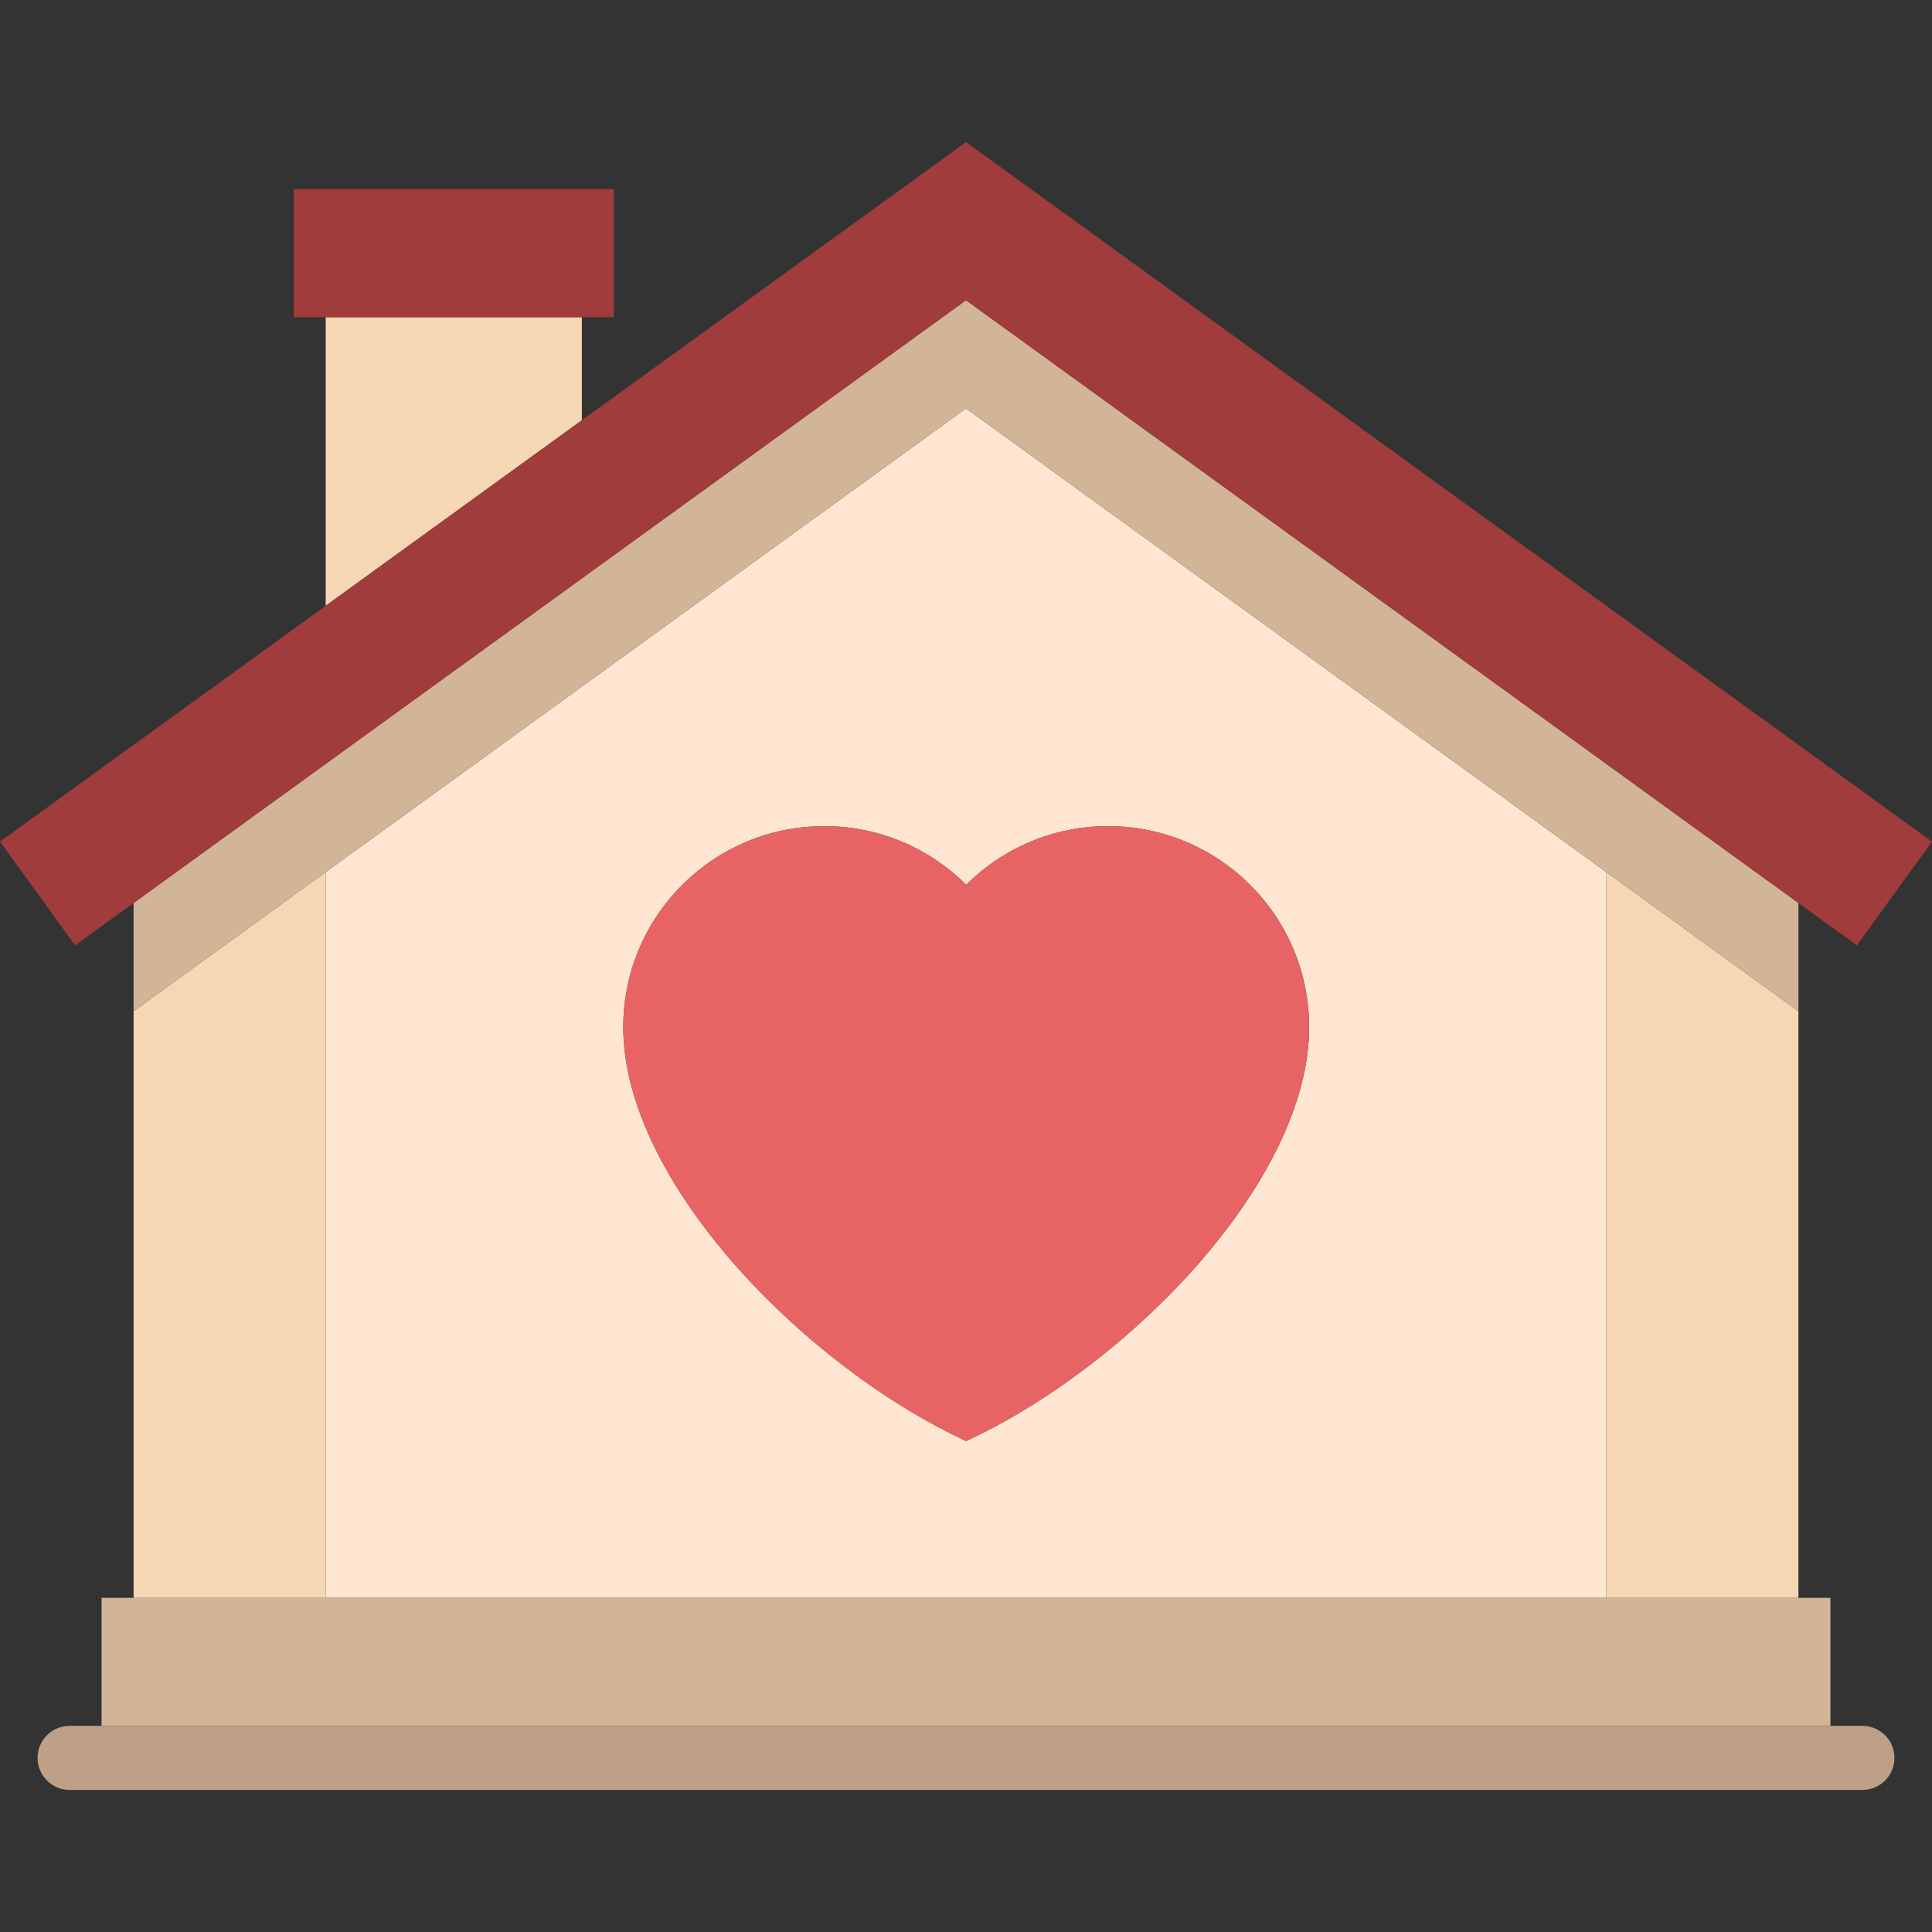
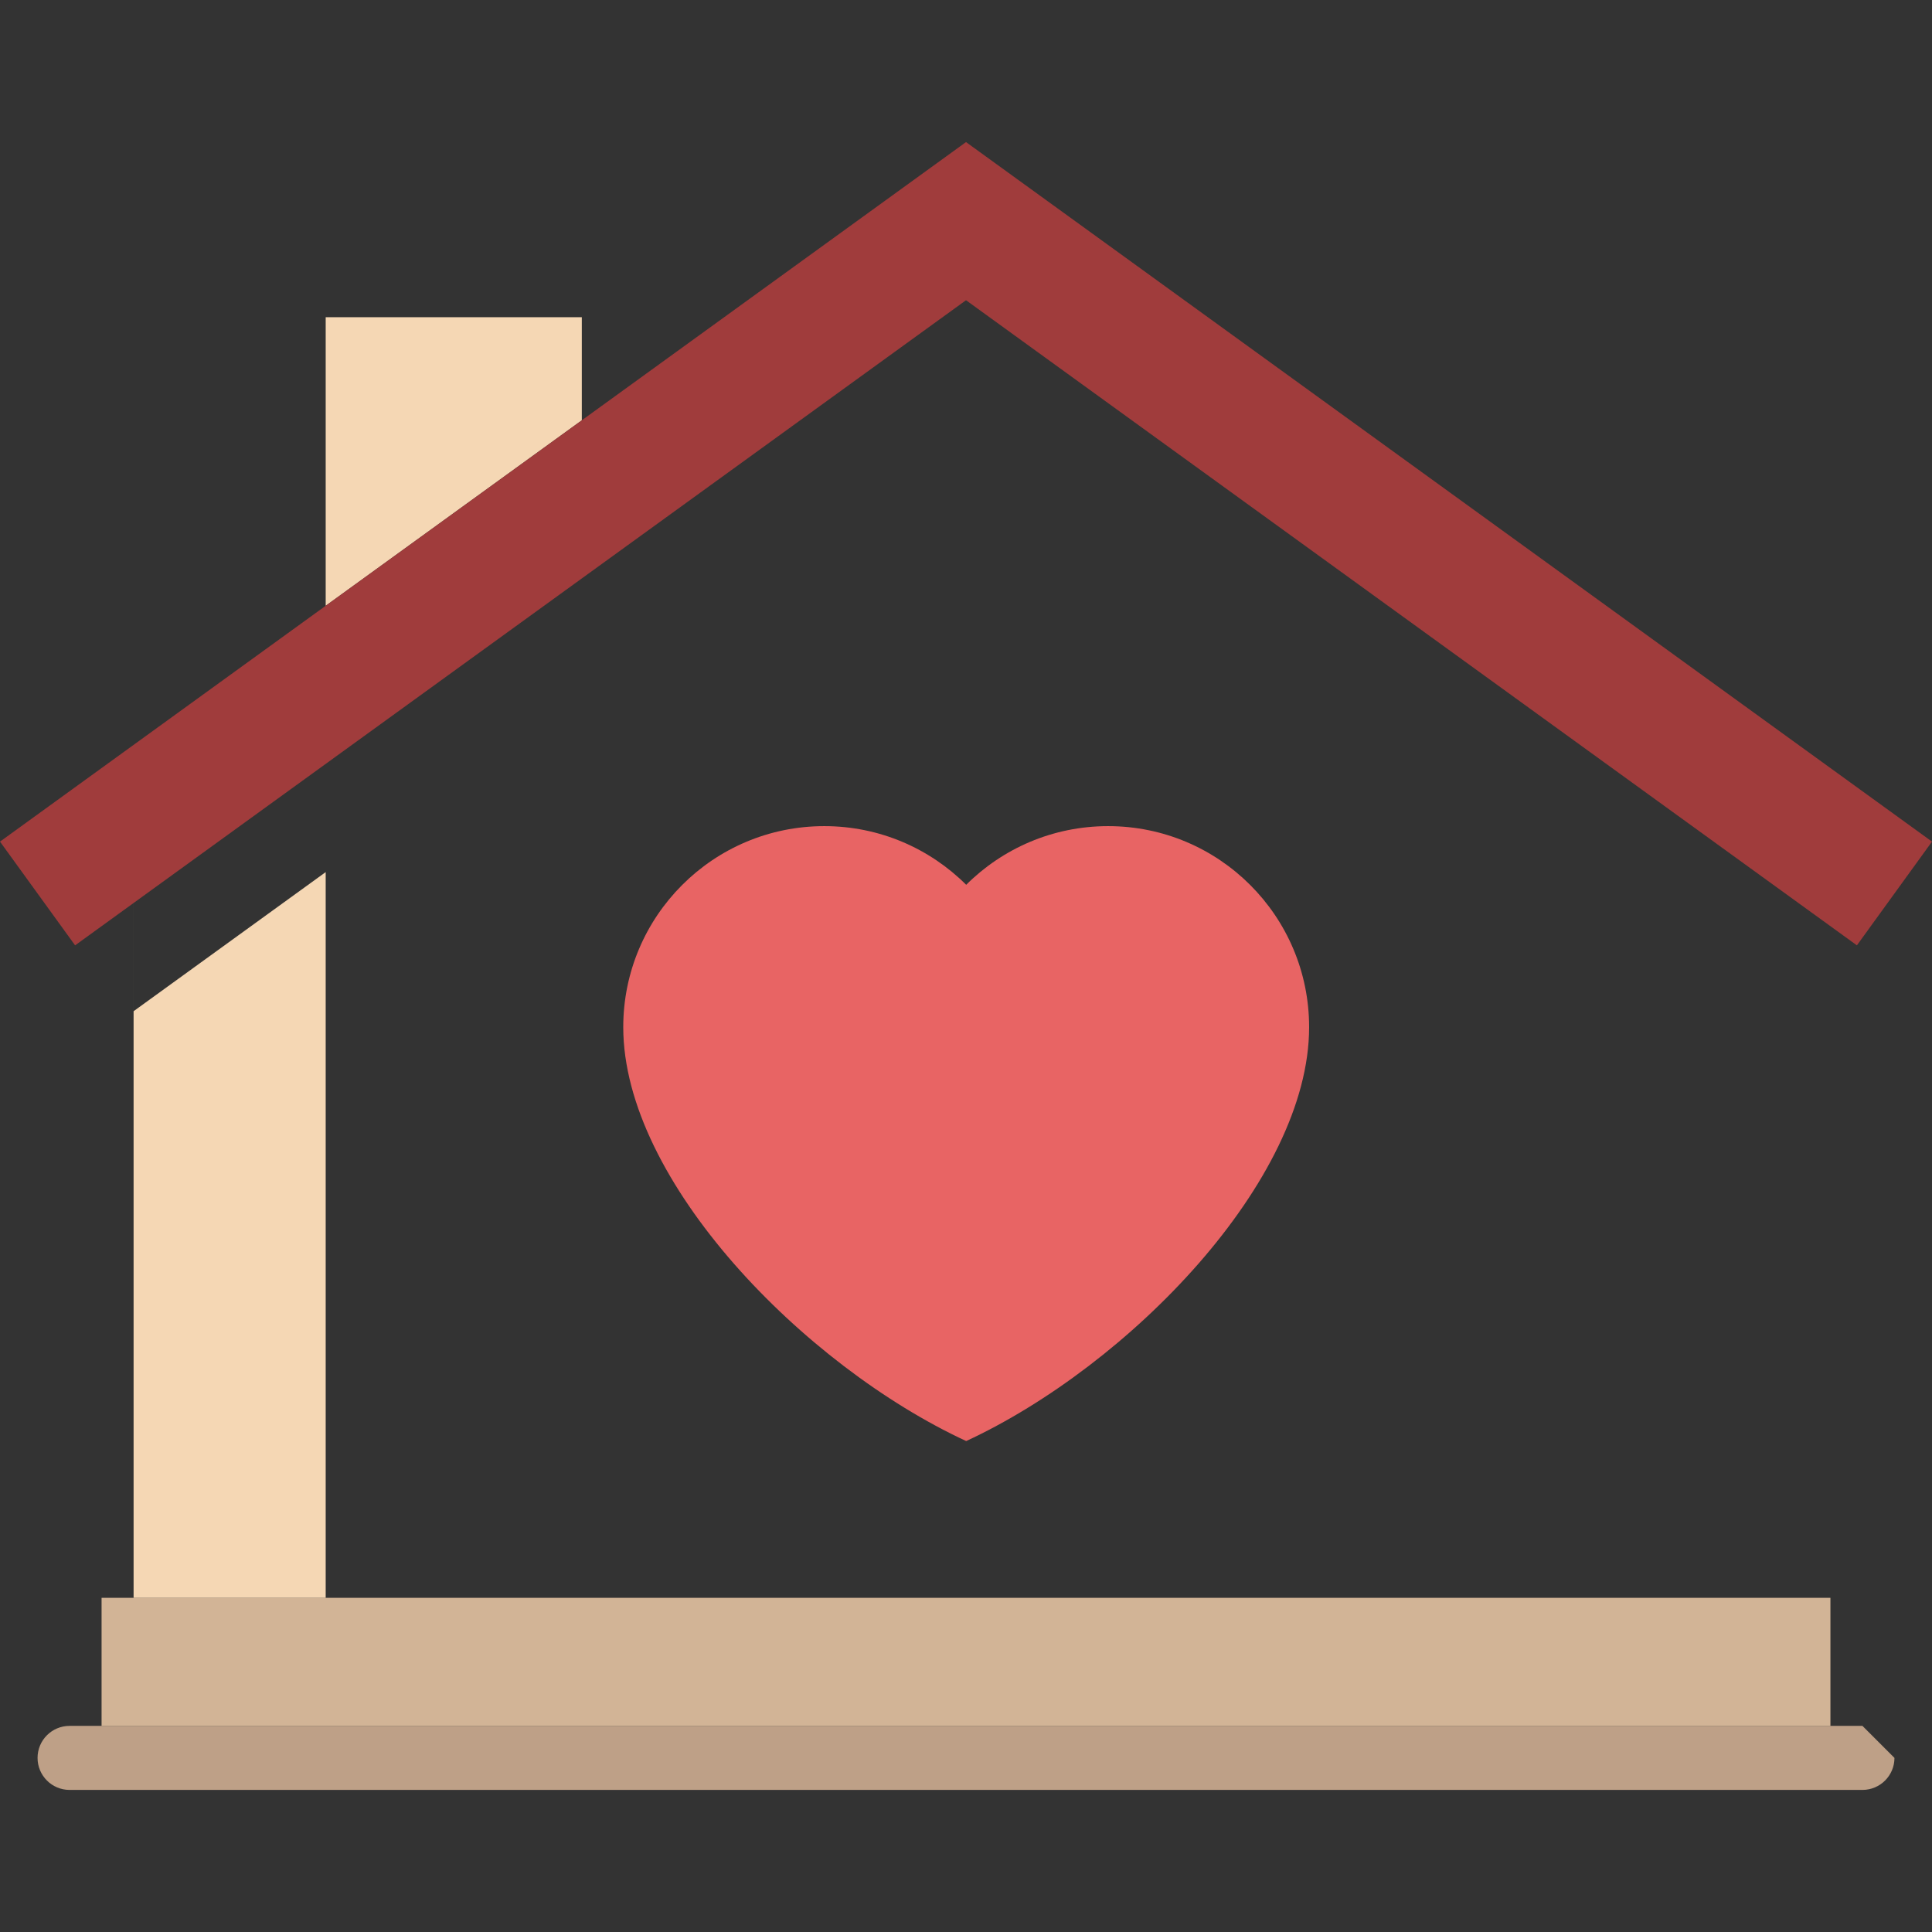
<svg xmlns="http://www.w3.org/2000/svg" version="1.1" id="Capa_1" x="0px" y="0px" viewBox="0 0 482.766 482.766" style="enable-background:new 0 0 482.766 482.766;" xml:space="preserve">
  <rect x="0" y="0" width="482.766" height="482.766" fill="#333333" stroke="none" />
  <g>
    <polygon style="fill:#F5D7B4;" points="145.383,79.262 81.383,79.262 81.383,151.369 145.383,105.024  " />
-     <rect x="449.383" y="252.678" style="fill:#FFE6D2;" width="0.002" height="146.584" />
-     <path style="fill:#FFE6D2;" d="M241.387,102.059L81.383,217.92v181.342h320V217.918L241.387,102.059z M241.431,360.089   c-40.629-18.837-85.692-65.008-85.692-103.422c0-27.743,22.49-50.233,50.233-50.233c13.842,0,26.373,5.601,35.459,14.657   c9.086-9.056,21.617-14.657,35.459-14.657c27.743,0,50.233,22.49,50.233,50.233C327.123,295.082,282.06,341.252,241.431,360.089z" />
    <path style="fill:#E86464;" d="M276.89,206.434c-13.842,0-26.373,5.601-35.459,14.657c-9.086-9.056-21.617-14.657-35.459-14.657   c-27.743,0-50.233,22.49-50.233,50.233c0,38.414,45.063,84.584,85.692,103.422c40.629-18.837,85.692-65.008,85.692-103.422   C327.123,228.924,304.633,206.434,276.89,206.434z" />
-     <path style="fill:#BEA087;" d="M465.385,431.262h-8.002h-432h-7.998c-4.418,0-8,3.582-8,8s3.582,8,8,8h448c4.418,0,8-3.582,8-8   S469.803,431.262,465.385,431.262z" />
-     <rect x="73.383" y="47.262" style="fill:#A03C3C;" width="80" height="32" />
+     <path style="fill:#BEA087;" d="M465.385,431.262h-8.002h-432h-7.998c-4.418,0-8,3.582-8,8s3.582,8,8,8h448c4.418,0,8-3.582,8-8   z" />
    <polygon style="fill:#D2B496;" points="457.383,431.262 457.383,399.262 449.385,399.262 449.383,399.262 401.383,399.262    81.383,399.262 33.383,399.262 25.383,399.262 25.383,431.262  " />
    <polygon style="fill:#F5D7B4;" points="81.383,399.262 81.383,217.92 33.385,252.676 33.385,225.637 33.383,225.638    33.383,399.262  " />
-     <polygon style="fill:#F5D7B4;" points="401.383,217.918 401.383,399.262 449.383,399.262 449.383,252.676  " />
-     <polygon style="fill:#D2B496;" points="241.387,75.02 33.385,225.637 33.385,252.676 81.383,217.92 241.387,102.059    401.383,217.918 449.383,252.676 449.385,252.678 449.385,225.639  " />
    <polygon style="fill:#A03C3C;" points="241.387,75.02 449.385,225.639 464,236.223 482.766,210.301 241.387,35.504    145.383,105.024 81.383,151.369 0,210.301 18.766,236.223 33.383,225.638 33.385,225.637  " />
  </g>
  <g>
</g>
  <g>
</g>
  <g>
</g>
  <g>
</g>
  <g>
</g>
  <g>
</g>
  <g>
</g>
  <g>
</g>
  <g>
</g>
  <g>
</g>
  <g>
</g>
  <g>
</g>
  <g>
</g>
  <g>
</g>
  <g>
</g>
</svg>